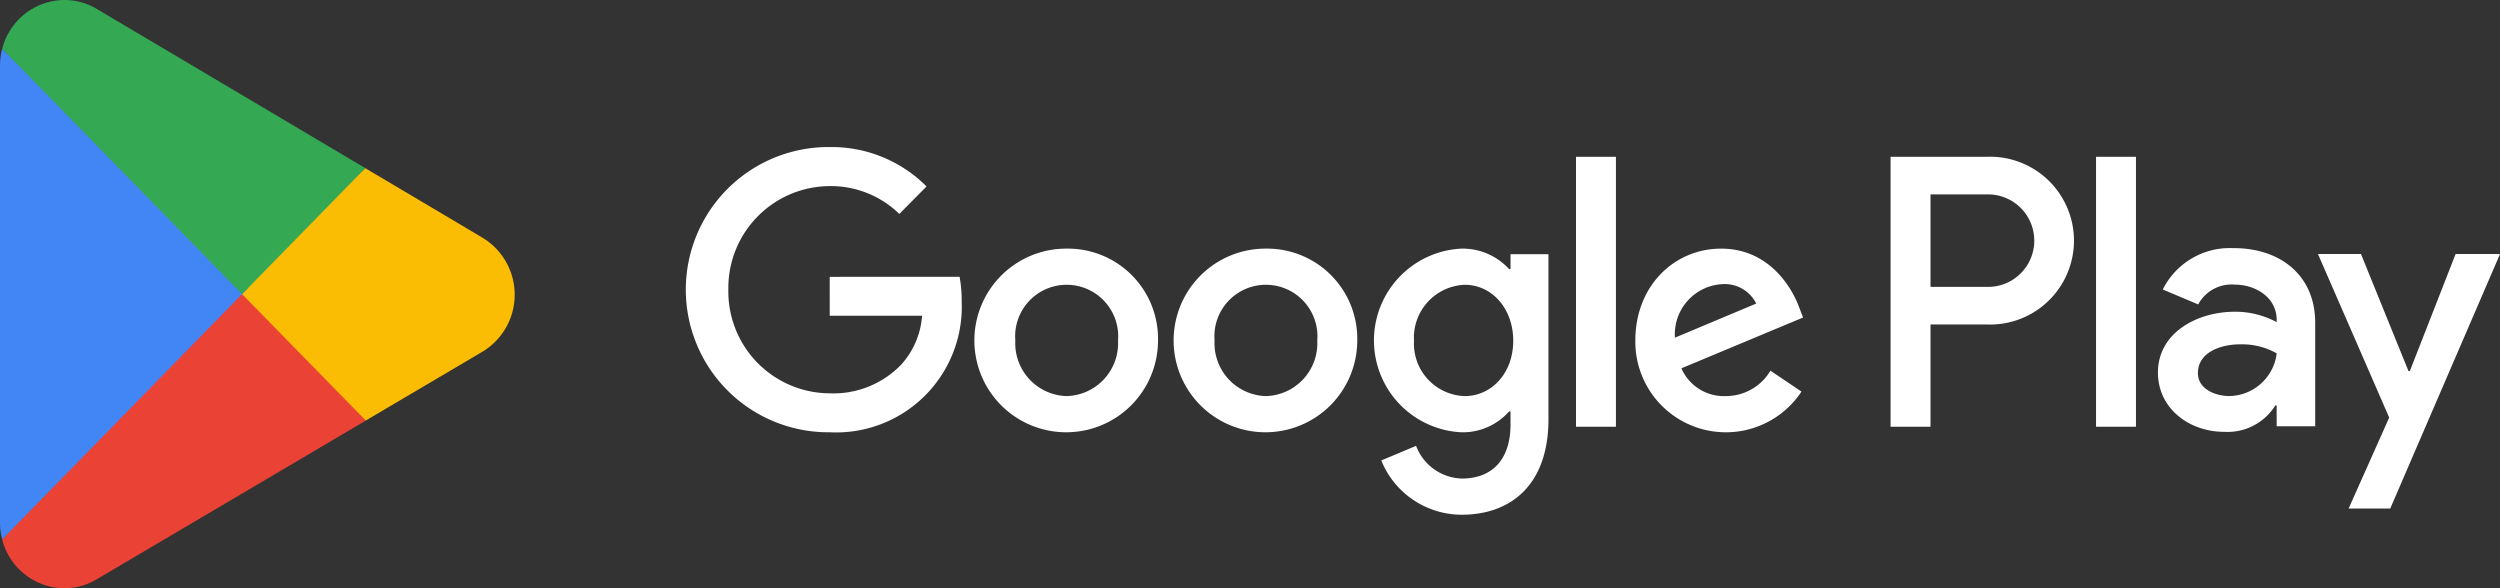
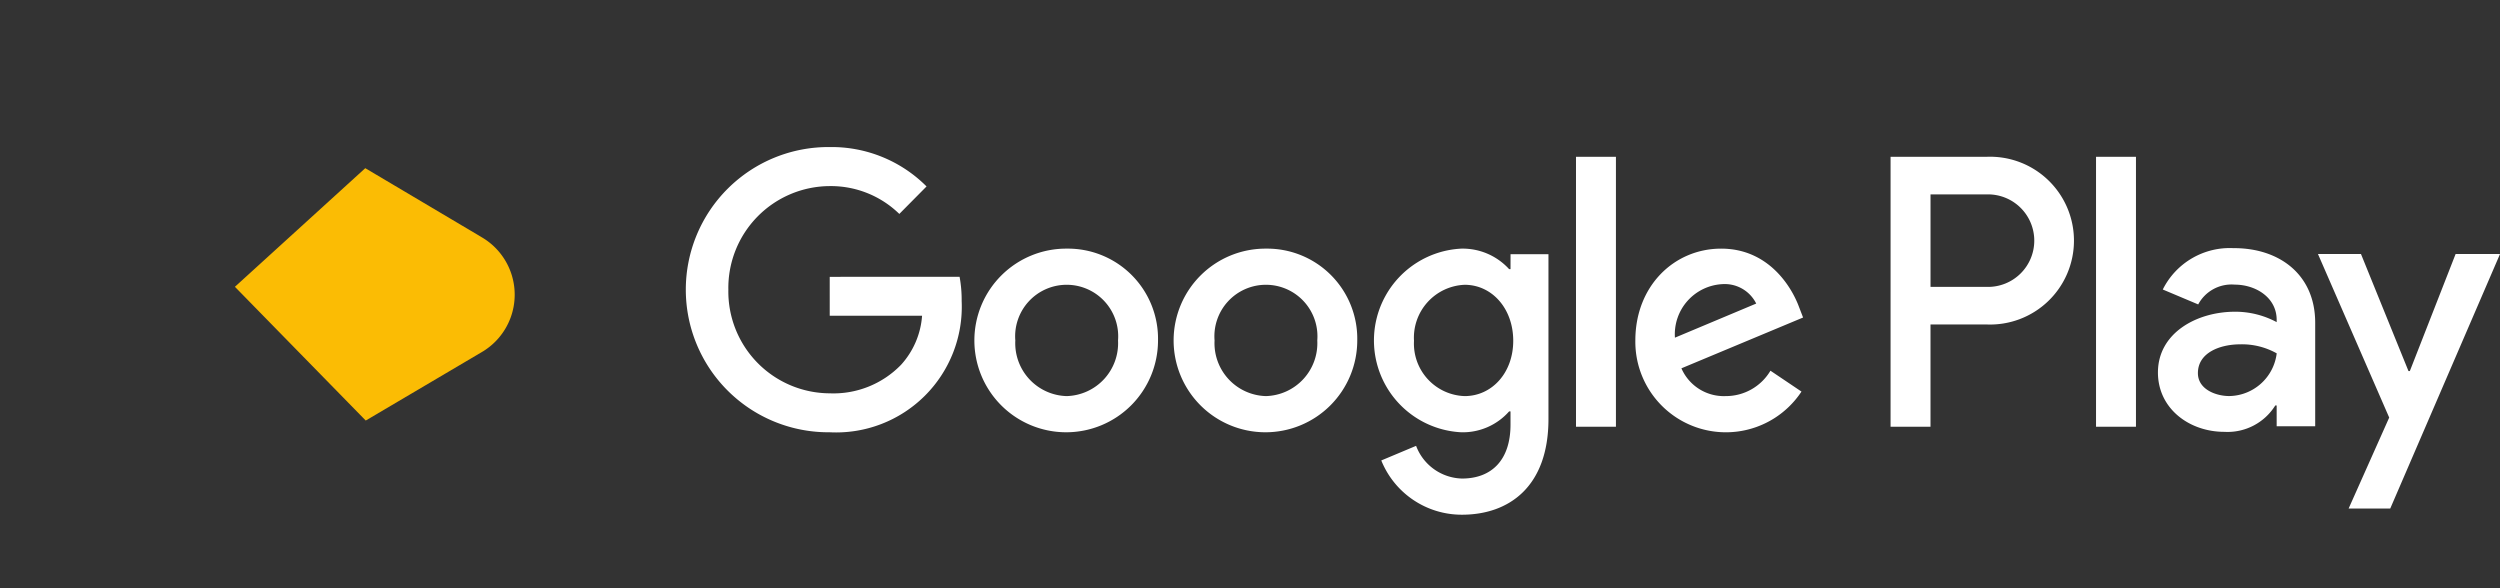
<svg xmlns="http://www.w3.org/2000/svg" id="Group_293" data-name="Group 293" width="231.625" height="54.5" viewBox="0 0 231.625 54.5">
  <rect x="0" y="0" width="231.625" height="54.5" fill="#333333" stroke="none" />
-   <path id="Path_229" data-name="Path 229" d="M30.151,19.462,8.09,43.406s0,.011,0,.015a5.98,5.98,0,0,0,5.754,4.513,5.842,5.842,0,0,0,3.023-.839l.07-.042L41.774,32.4Z" transform="translate(-7.886 6.566)" fill="#ea4335" />
  <path id="Path_230" data-name="Path 230" d="M40.4,21.231l-.021-.015L29.662,14.861,17.584,25.852,29.706,38.244l10.663-6.291A6.164,6.164,0,0,0,40.4,21.231Z" transform="translate(4.18 0.72)" fill="#fbbc04" />
-   <path id="Path_231" data-name="Path 231" d="M8.2,9.993A6.108,6.108,0,0,0,8,11.561V53.873a5.991,5.991,0,0,0,.205,1.566L31.023,32.107Z" transform="translate(-8 -5.467)" fill="#4285f4" />
-   <path id="Path_232" data-name="Path 232" d="M30.315,35.25,41.732,23.577,16.929,8.871A5.864,5.864,0,0,0,13.85,8a5.988,5.988,0,0,0-5.758,4.52s0,0,0,.006Z" transform="translate(-7.887 -8)" fill="#34a853" />
  <path id="Path_234" data-name="Path 234" d="M166.614,45.91h3.7V20.9h-3.7Zm33.315-16-4.24,10.841h-.127l-4.4-10.841h-3.985l6.6,15.152-3.76,8.429h3.856l10.171-23.581ZM178.953,43.069c-1.213,0-2.9-.61-2.9-2.124,0-1.928,2.1-2.668,3.921-2.668a6.552,6.552,0,0,1,3.38.836A4.5,4.5,0,0,1,178.953,43.069Zm.446-13.7a6.931,6.931,0,0,0-6.6,3.829l3.282,1.382a3.5,3.5,0,0,1,3.38-1.834c1.914,0,3.858,1.158,3.889,3.218v.256a8.123,8.123,0,0,0-3.858-.964c-3.538,0-7.142,1.962-7.142,5.629,0,3.347,2.9,5.5,6.153,5.5a5.205,5.205,0,0,0,4.72-2.446h.127v1.93h3.57V36.28c0-4.439-3.284-6.915-7.523-6.915M156.54,32.956H151.28V24.385h5.261a4.286,4.286,0,1,1,0,8.571Zm-.1-12.052h-8.862V45.91h3.7V36.436h5.165a7.774,7.774,0,1,0,0-15.532M108.118,43.073a4.862,4.862,0,0,1-4.694-5.123,4.9,4.9,0,0,1,4.694-5.189c2.523,0,4.5,2.192,4.5,5.189C112.619,40.915,110.641,43.073,108.118,43.073Zm4.248-11.762h-.129a5.82,5.82,0,0,0-4.438-1.9,8.518,8.518,0,0,0,0,17.014,5.721,5.721,0,0,0,4.438-1.934h.129v1.226c0,3.254-1.724,4.995-4.5,4.995a4.67,4.67,0,0,1-4.248-3.03l-3.225,1.354a8.037,8.037,0,0,0,7.473,5.027c4.343,0,8.016-2.578,8.016-8.861V29.925h-3.513Zm6.067,14.6h3.7V20.9h-3.7ZM127.6,37.66A4.649,4.649,0,0,1,132,32.7a3.257,3.257,0,0,1,3.13,1.8Zm11.5-2.836c-.7-1.9-2.842-5.413-7.217-5.413-4.343,0-7.951,3.446-7.951,8.507a8.389,8.389,0,0,0,15.392,4.737l-2.874-1.934a4.805,4.805,0,0,1-4.153,2.352A4.287,4.287,0,0,1,128.2,40.5l11.273-4.707Zm-89.809-2.8V35.63h8.557A7.565,7.565,0,0,1,55.9,40.173a8.725,8.725,0,0,1-6.611,2.644,9.436,9.436,0,0,1-9.39-9.6,9.435,9.435,0,0,1,9.39-9.6,9.075,9.075,0,0,1,6.45,2.579l2.523-2.547A12.422,12.422,0,0,0,49.285,20a13.213,13.213,0,1,0,0,26.425,11.643,11.643,0,0,0,12.23-12.15,11.771,11.771,0,0,0-.192-2.254ZM71.245,43.073a4.9,4.9,0,0,1-4.759-5.155,4.774,4.774,0,1,1,9.517,0A4.9,4.9,0,0,1,71.245,43.073Zm0-13.662a8.507,8.507,0,1,0,8.462,8.507A8.347,8.347,0,0,0,71.245,29.411Zm18.46,13.662a4.9,4.9,0,0,1-4.759-5.155,4.774,4.774,0,1,1,9.517,0A4.9,4.9,0,0,1,89.705,43.073Zm0-13.662a8.507,8.507,0,1,0,8.462,8.507A8.347,8.347,0,0,0,89.705,29.411Z" transform="translate(27.583 -6.375)" fill="#fff" />
</svg>